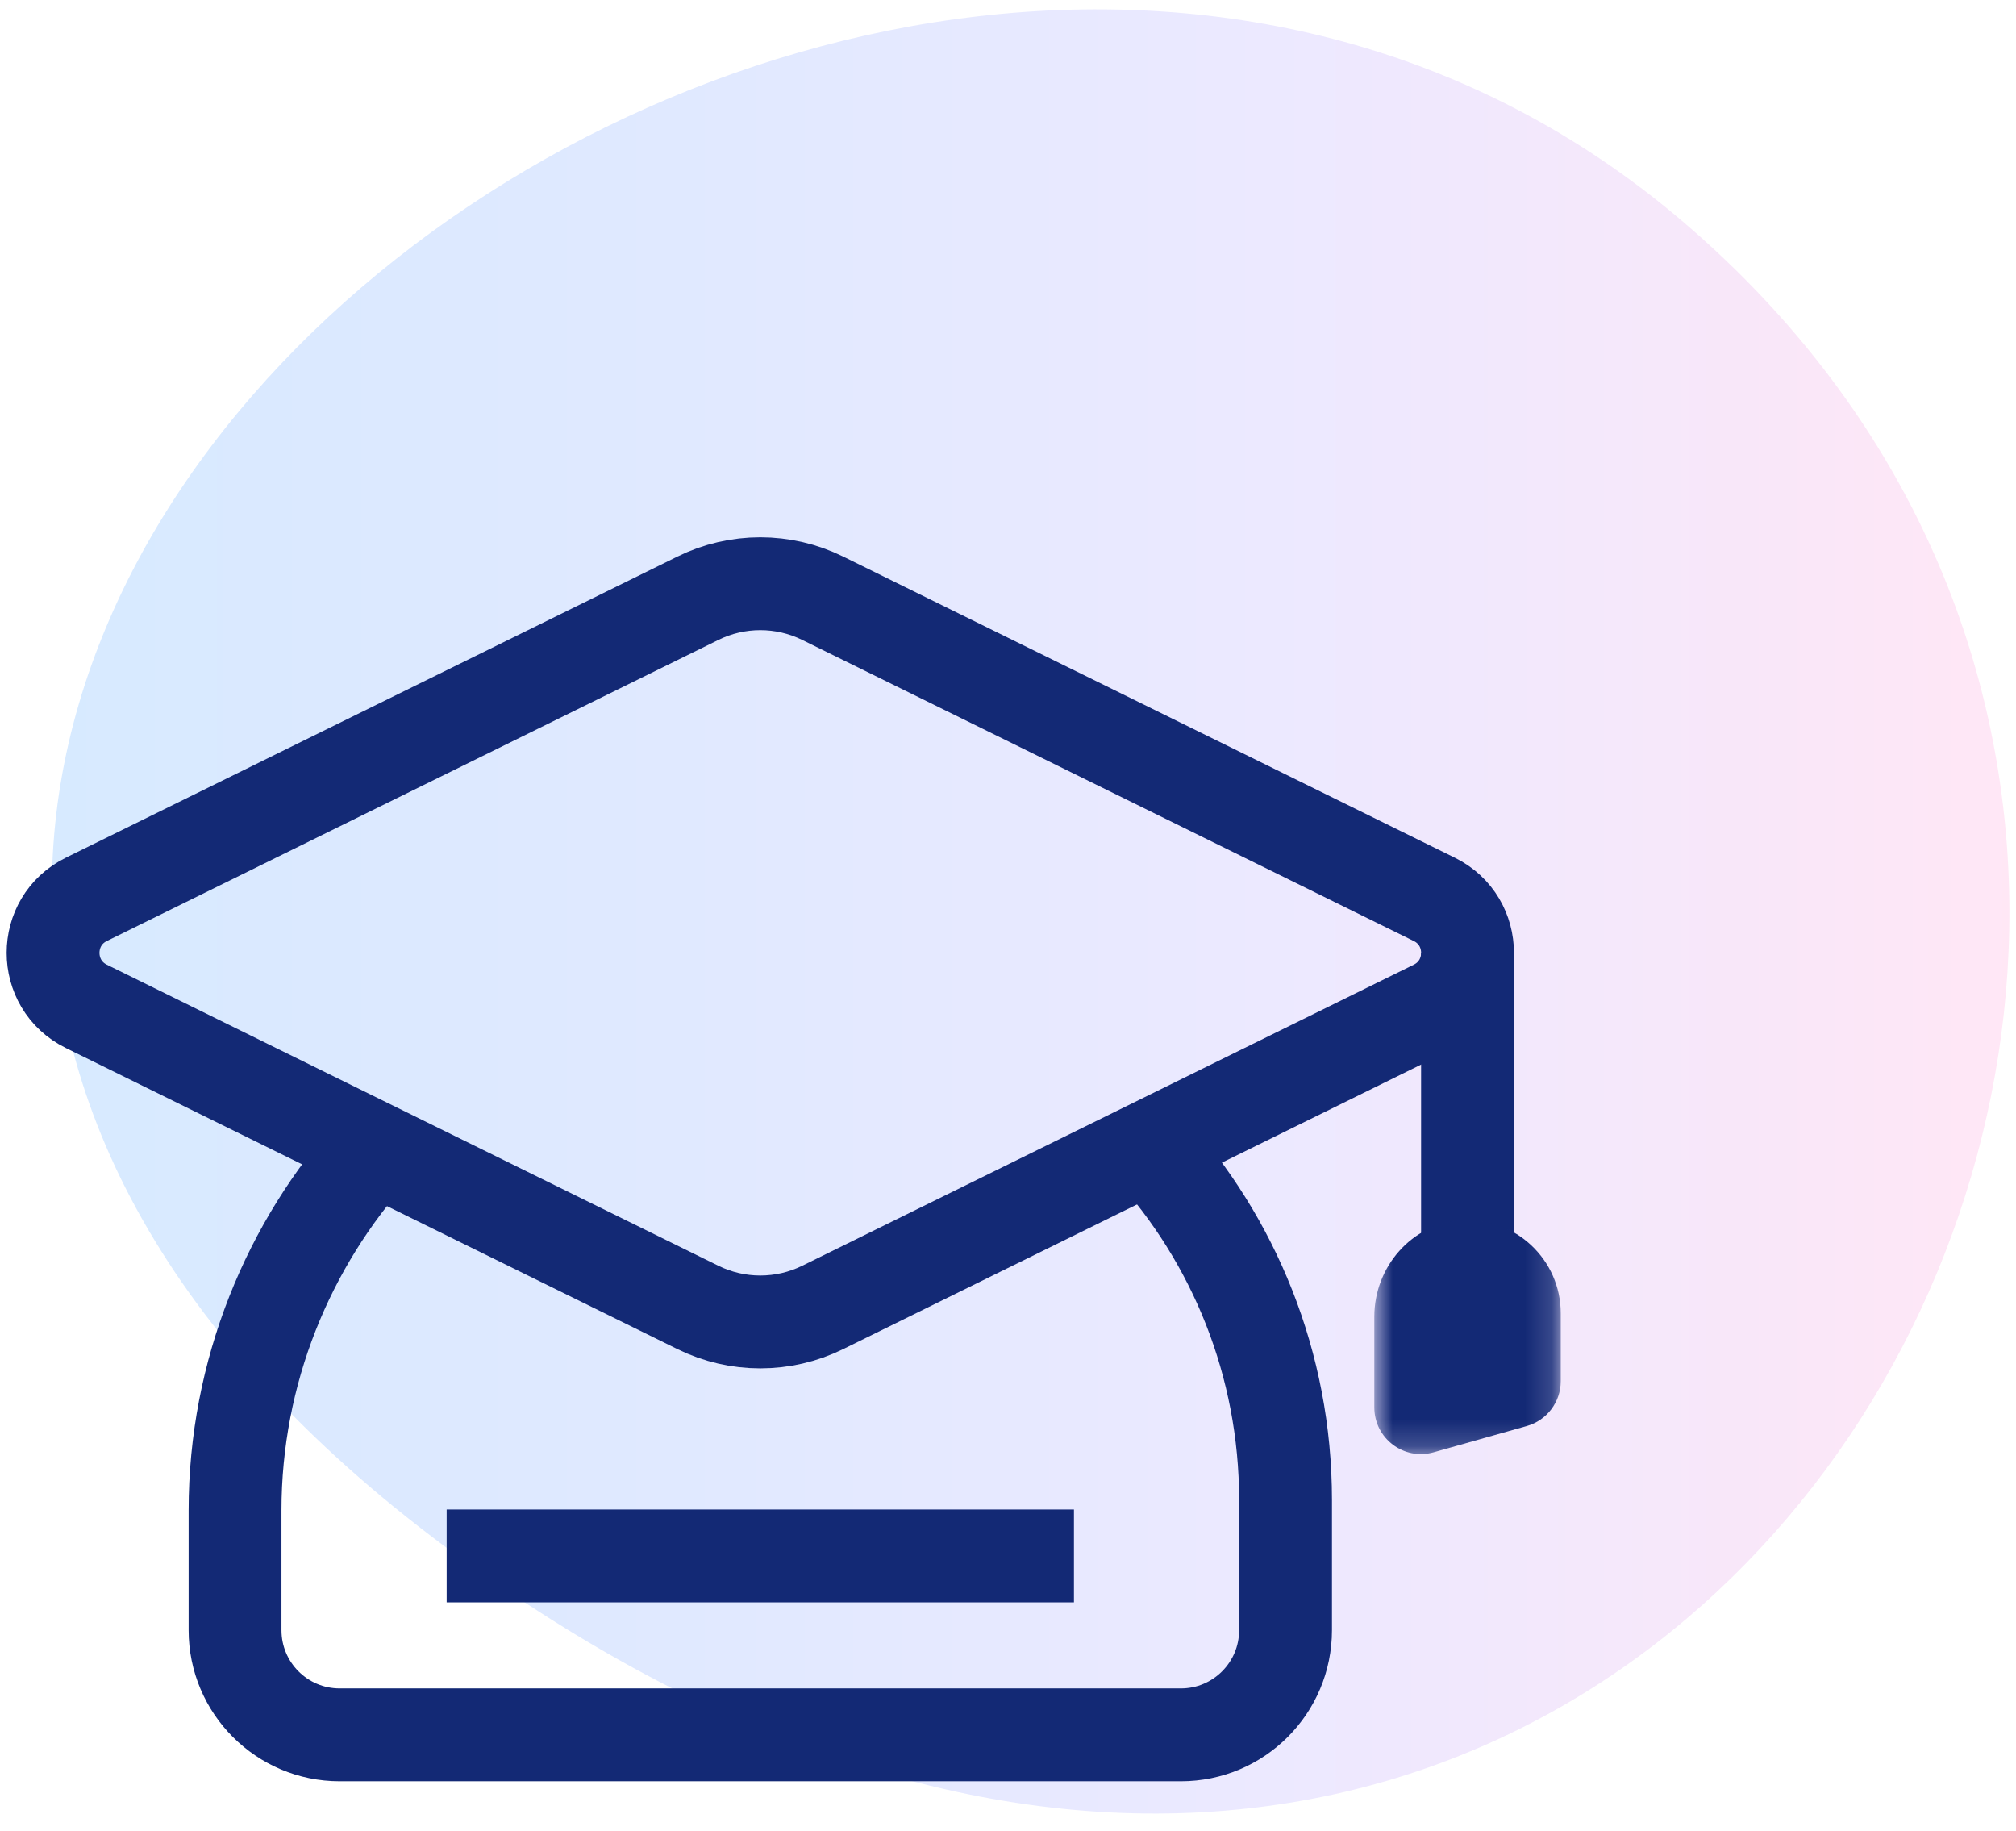
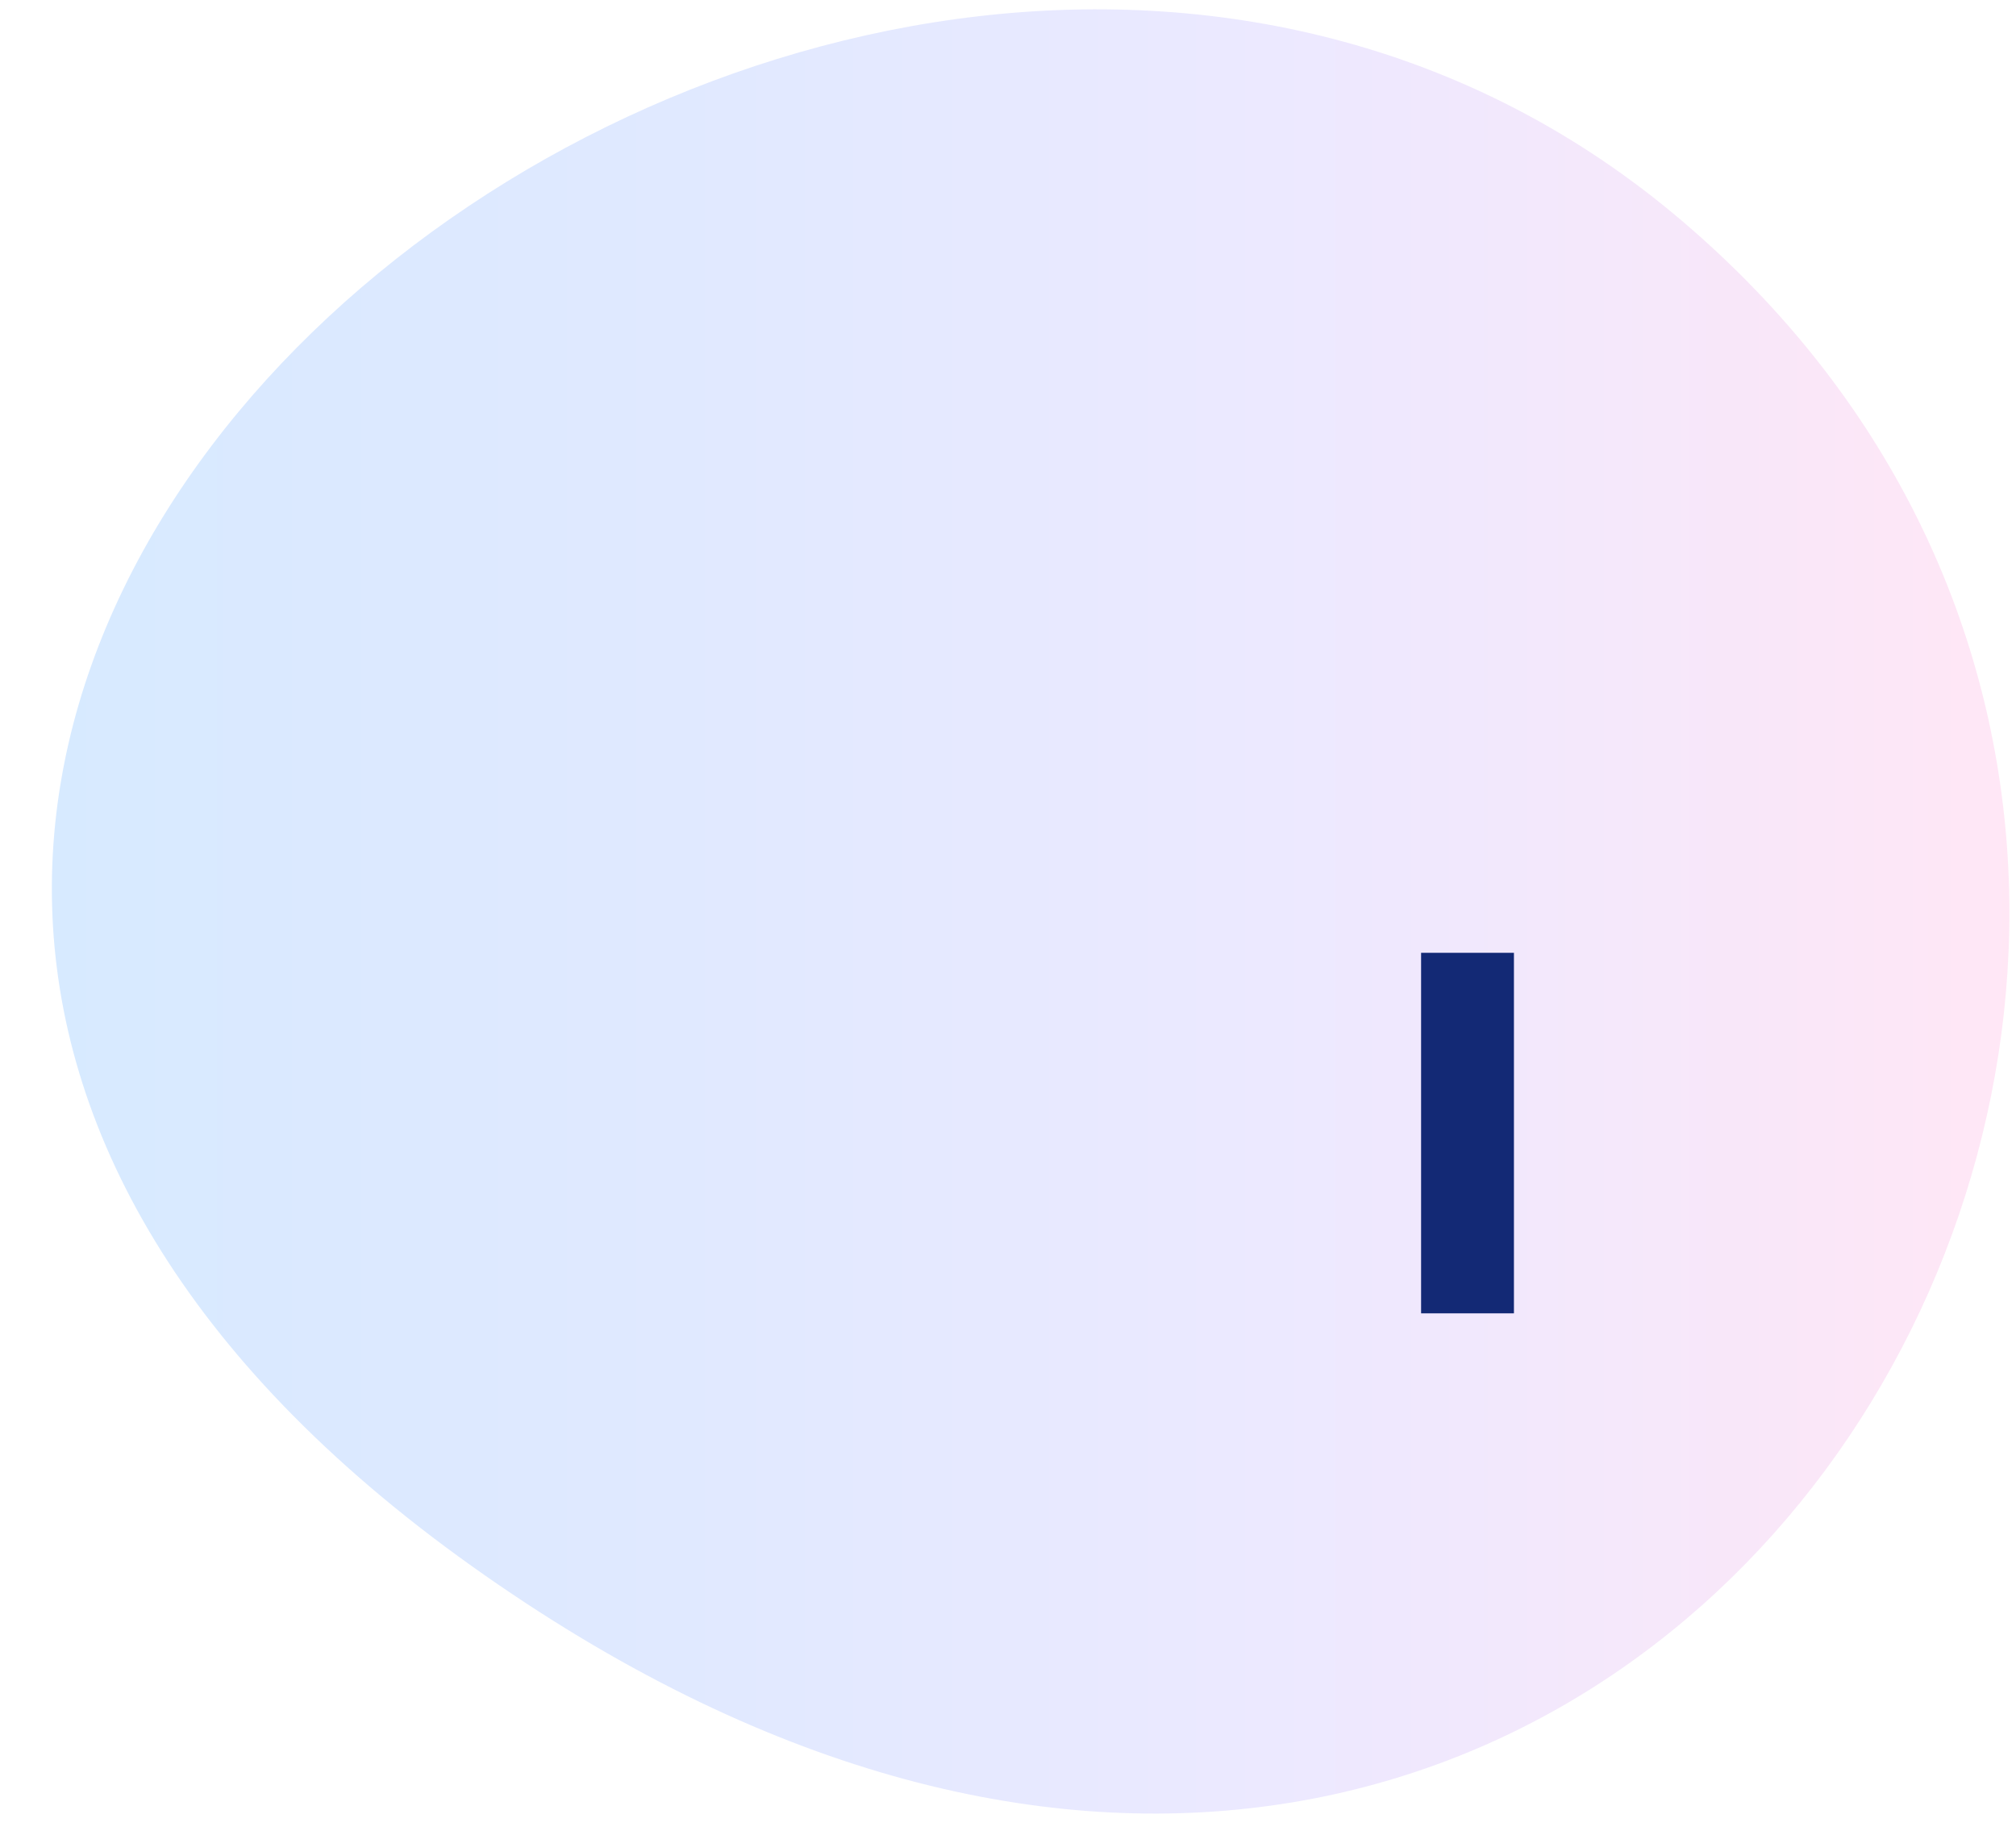
<svg xmlns="http://www.w3.org/2000/svg" width="76" height="69" viewBox="0 0 76 69" fill="none">
  <path opacity="0.4" fill-rule="evenodd" clip-rule="evenodd" d="M63.413 8.328C32.142 -18.303 -26.189 27.702 17.782 59.022C61.753 90.341 94.684 34.958 63.413 8.328Z" fill="url(#paint0_linear_115_585)" />
-   <path d="M14.133 43.282C10.862 46.901 8.861 51.714 8.861 56.924V61.44C8.861 63.618 10.627 65.384 12.806 65.384H44.518C46.697 65.384 48.463 63.618 48.463 61.44V56.533C48.463 51.407 46.514 46.735 43.319 43.219" stroke="#132975" stroke-width="3.5" />
-   <path fill-rule="evenodd" clip-rule="evenodd" d="M26.308 49.275L3.255 37.928C1.582 37.104 1.582 34.719 3.255 33.895L26.308 22.548C27.792 21.817 29.532 21.817 31.016 22.548L54.069 33.895C55.742 34.719 55.742 37.104 54.069 37.928L31.016 49.275C29.532 50.005 27.792 50.005 26.308 49.275Z" stroke="#132975" stroke-width="3.5" />
  <path d="M55.323 35.91V49.498" stroke="#132975" stroke-width="3.5" />
  <mask id="mask0_115_585" style="mask-type:alpha" maskUnits="userSpaceOnUse" x="51" y="45" width="8" height="10">
-     <path fill-rule="evenodd" clip-rule="evenodd" d="M51.81 45.984H58.837V54.803H51.81V45.984Z" fill="white" />
-   </mask>
+     </mask>
  <g mask="url(#mask0_115_585)">
-     <path fill-rule="evenodd" clip-rule="evenodd" d="M58.838 49.498C58.838 47.48 57.137 45.86 55.09 45.992C53.223 46.113 51.81 47.747 51.81 49.618V53.046C51.81 54.21 52.923 55.053 54.044 54.736L57.558 53.745C58.315 53.531 58.838 52.841 58.838 52.054V49.498Z" fill="#132975" />
-   </g>
-   <path d="M16.838 58.641H40.486" stroke="#132975" stroke-width="3.5" />
+     </g>
  <defs>
    <linearGradient id="paint0_linear_115_585" x1="75.751" y1="0.352" x2="1.955" y2="0.352" gradientUnits="userSpaceOnUse">
      <stop stop-color="#FFC2E7" />
      <stop offset="0.363" stop-color="#D1C7FF" />
      <stop offset="0.663" stop-color="#B3C7FF" />
      <stop offset="1" stop-color="#9BCAFE" />
    </linearGradient>
  </defs>
</svg>